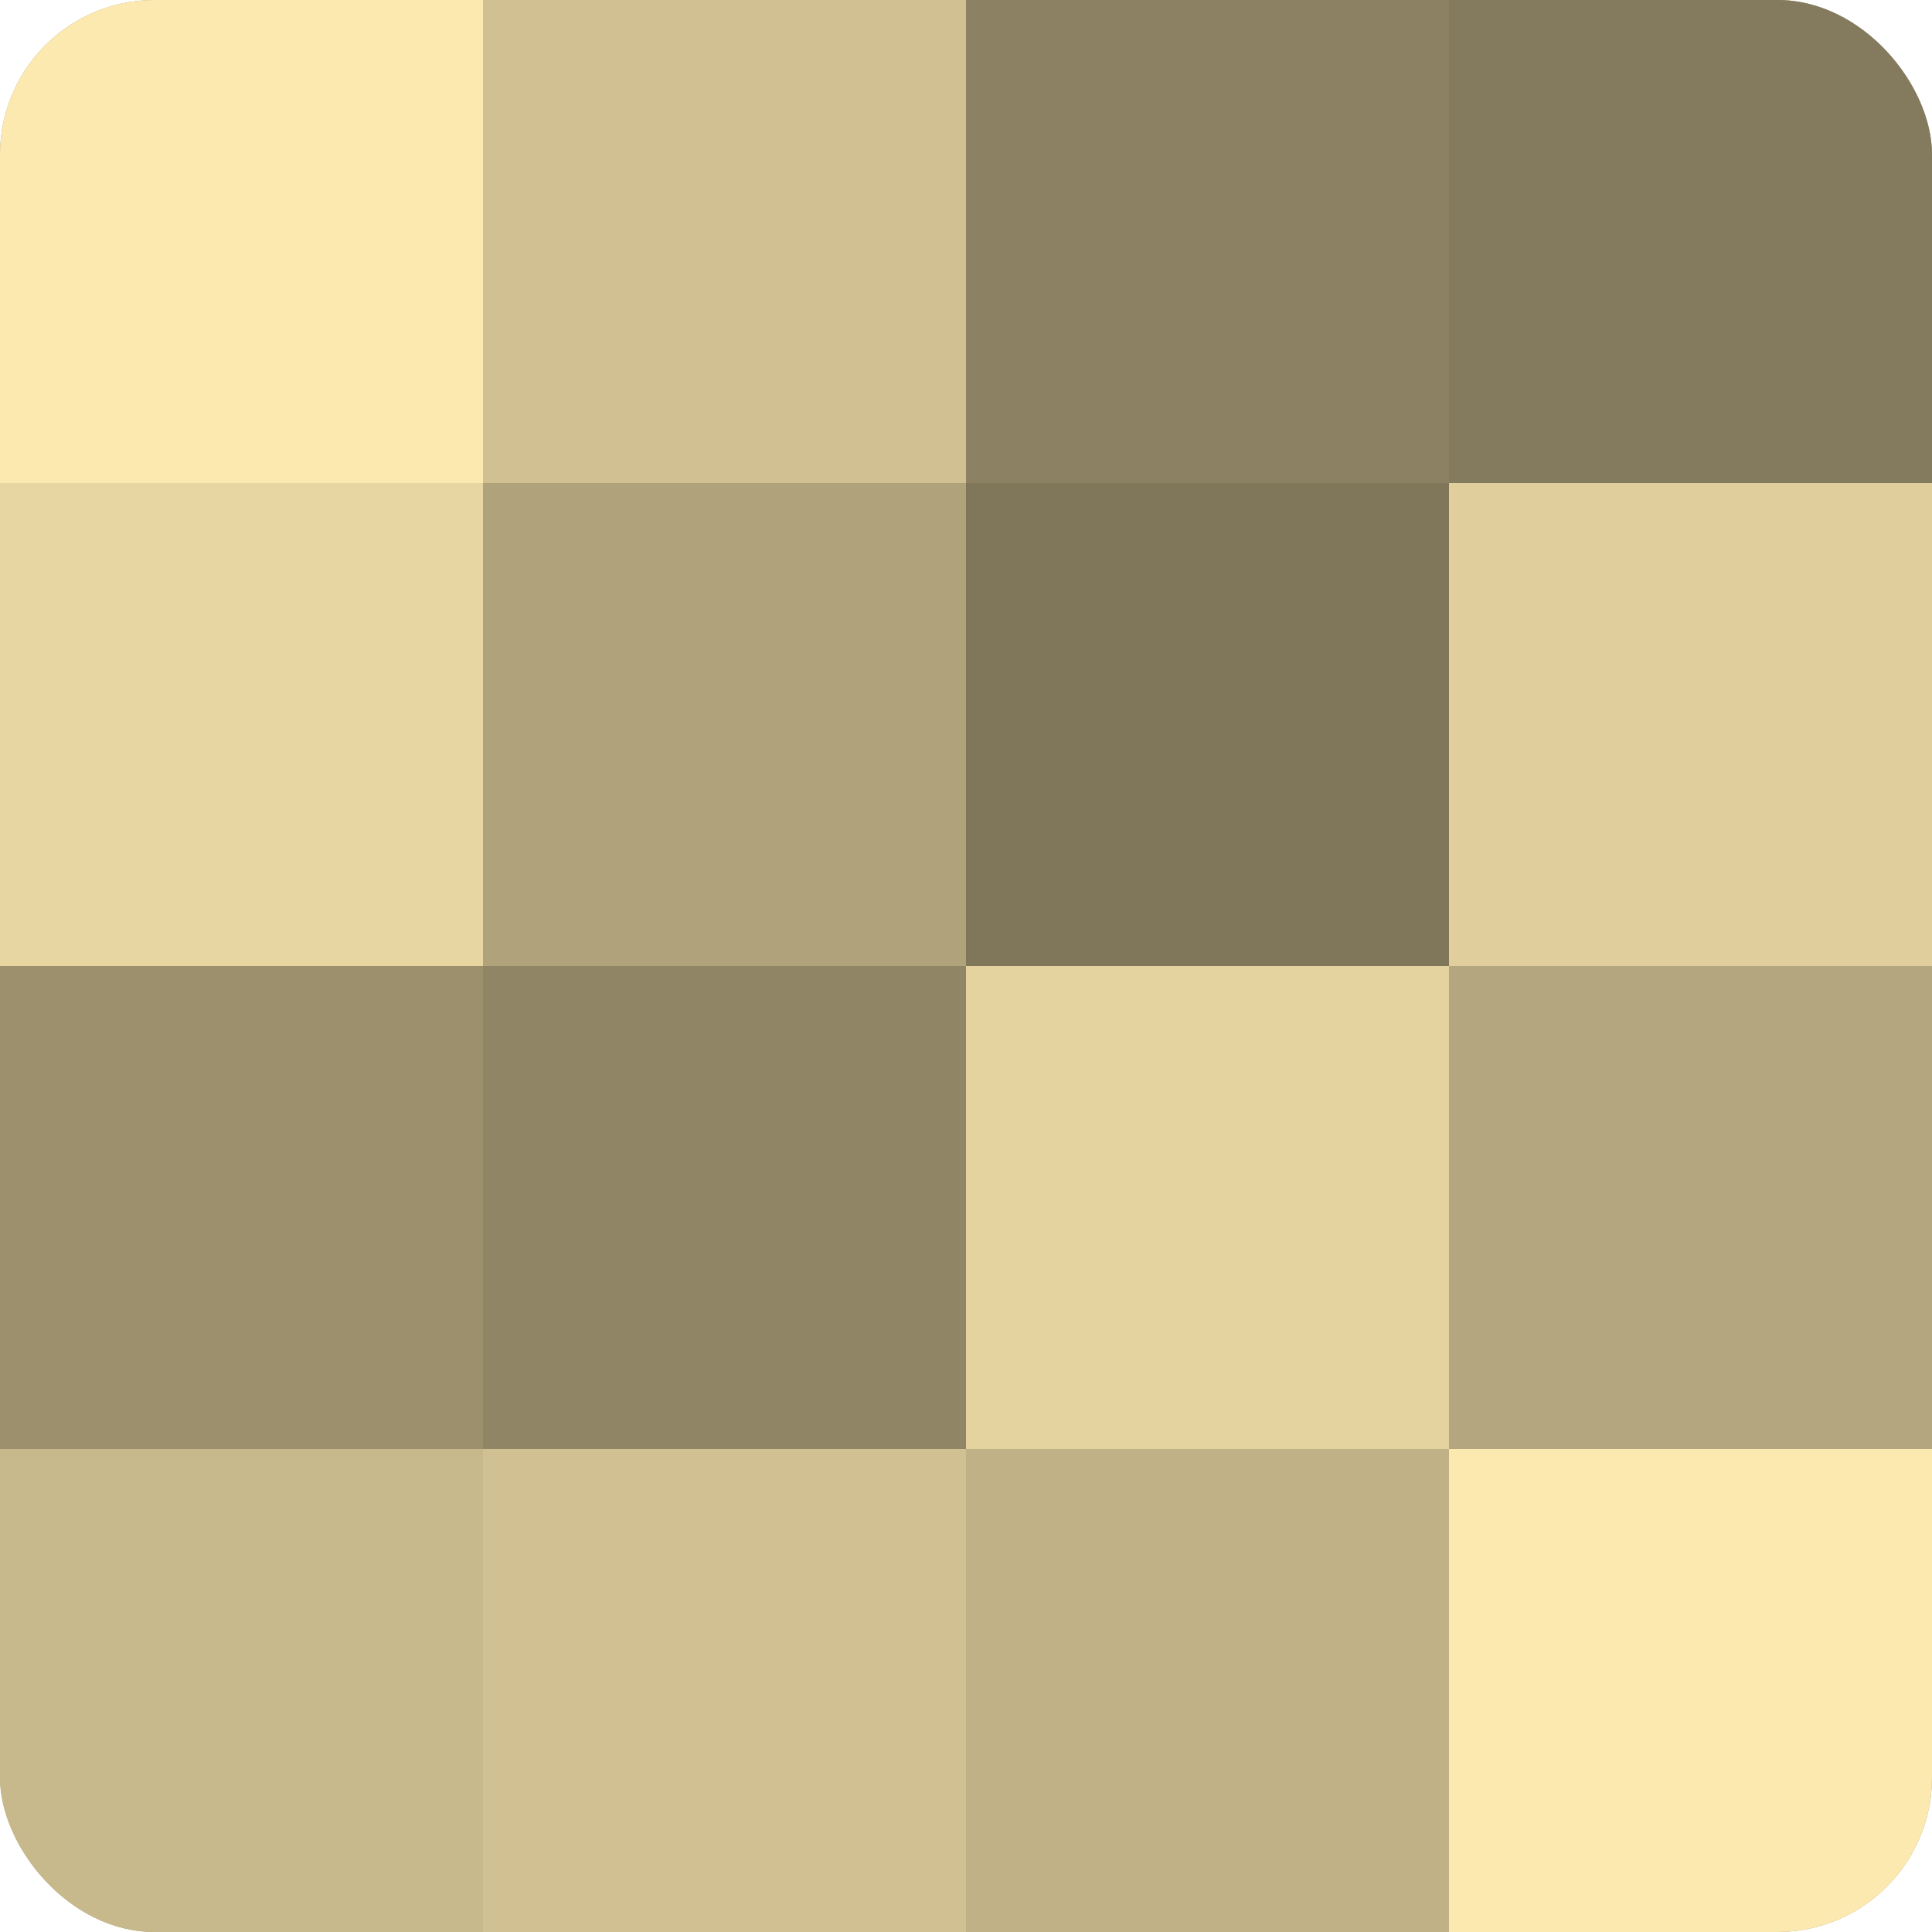
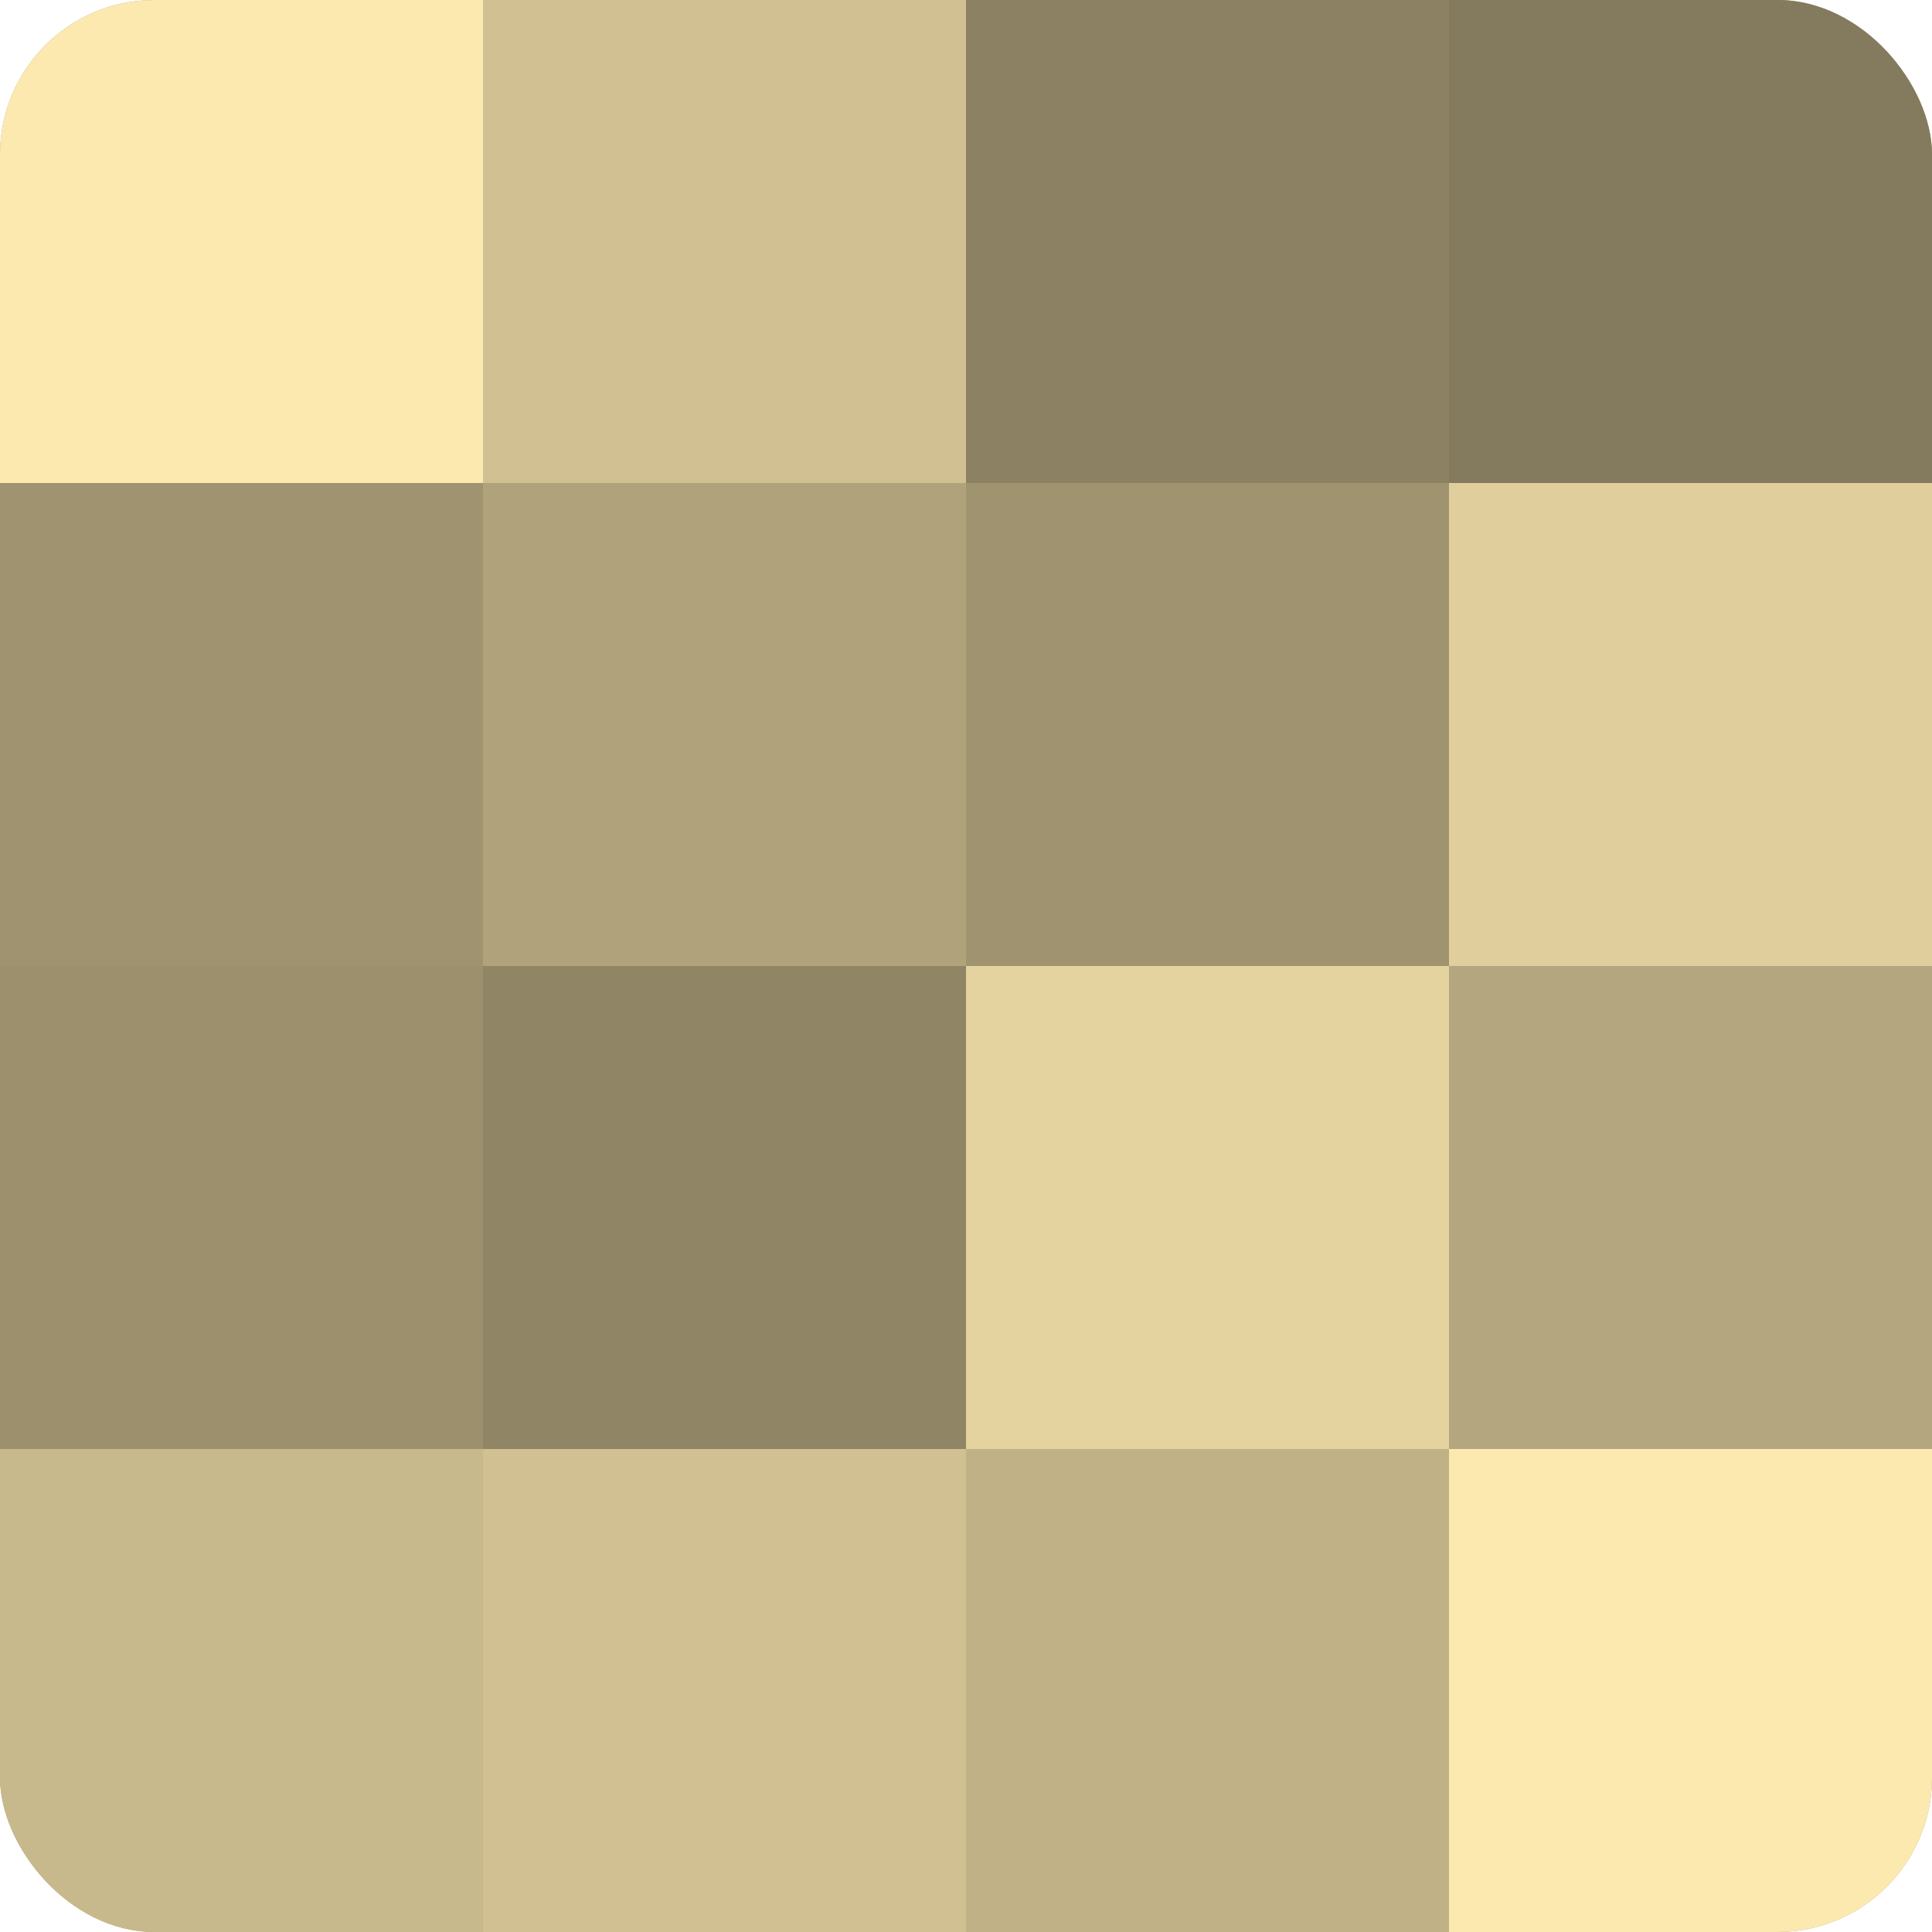
<svg xmlns="http://www.w3.org/2000/svg" width="60" height="60" viewBox="0 0 100 100" preserveAspectRatio="xMidYMid meet">
  <defs>
    <clipPath id="c" width="100" height="100">
      <rect width="100" height="100" rx="8" ry="8" />
    </clipPath>
  </defs>
  <g clip-path="url(#c)">
    <rect width="100" height="100" fill="#a09470" />
    <rect width="25" height="25" fill="#fce9b0" />
-     <rect y="25" width="25" height="25" fill="#e8d6a2" />
    <rect y="50" width="25" height="25" fill="#9c906d" />
    <rect y="75" width="25" height="25" fill="#c8b98c" />
    <rect x="25" width="25" height="25" fill="#d0c092" />
    <rect x="25" y="25" width="25" height="25" fill="#b0a37b" />
    <rect x="25" y="50" width="25" height="25" fill="#908565" />
    <rect x="25" y="75" width="25" height="25" fill="#d0c092" />
    <rect x="50" width="25" height="25" fill="#8c8162" />
-     <rect x="50" y="25" width="25" height="25" fill="#80765a" />
    <rect x="50" y="50" width="25" height="25" fill="#e4d39f" />
    <rect x="50" y="75" width="25" height="25" fill="#c0b186" />
    <rect x="75" width="25" height="25" fill="#847a5d" />
    <rect x="75" y="25" width="25" height="25" fill="#e0cf9d" />
    <rect x="75" y="50" width="25" height="25" fill="#b4a67e" />
    <rect x="75" y="75" width="25" height="25" fill="#fce9b0" />
  </g>
</svg>